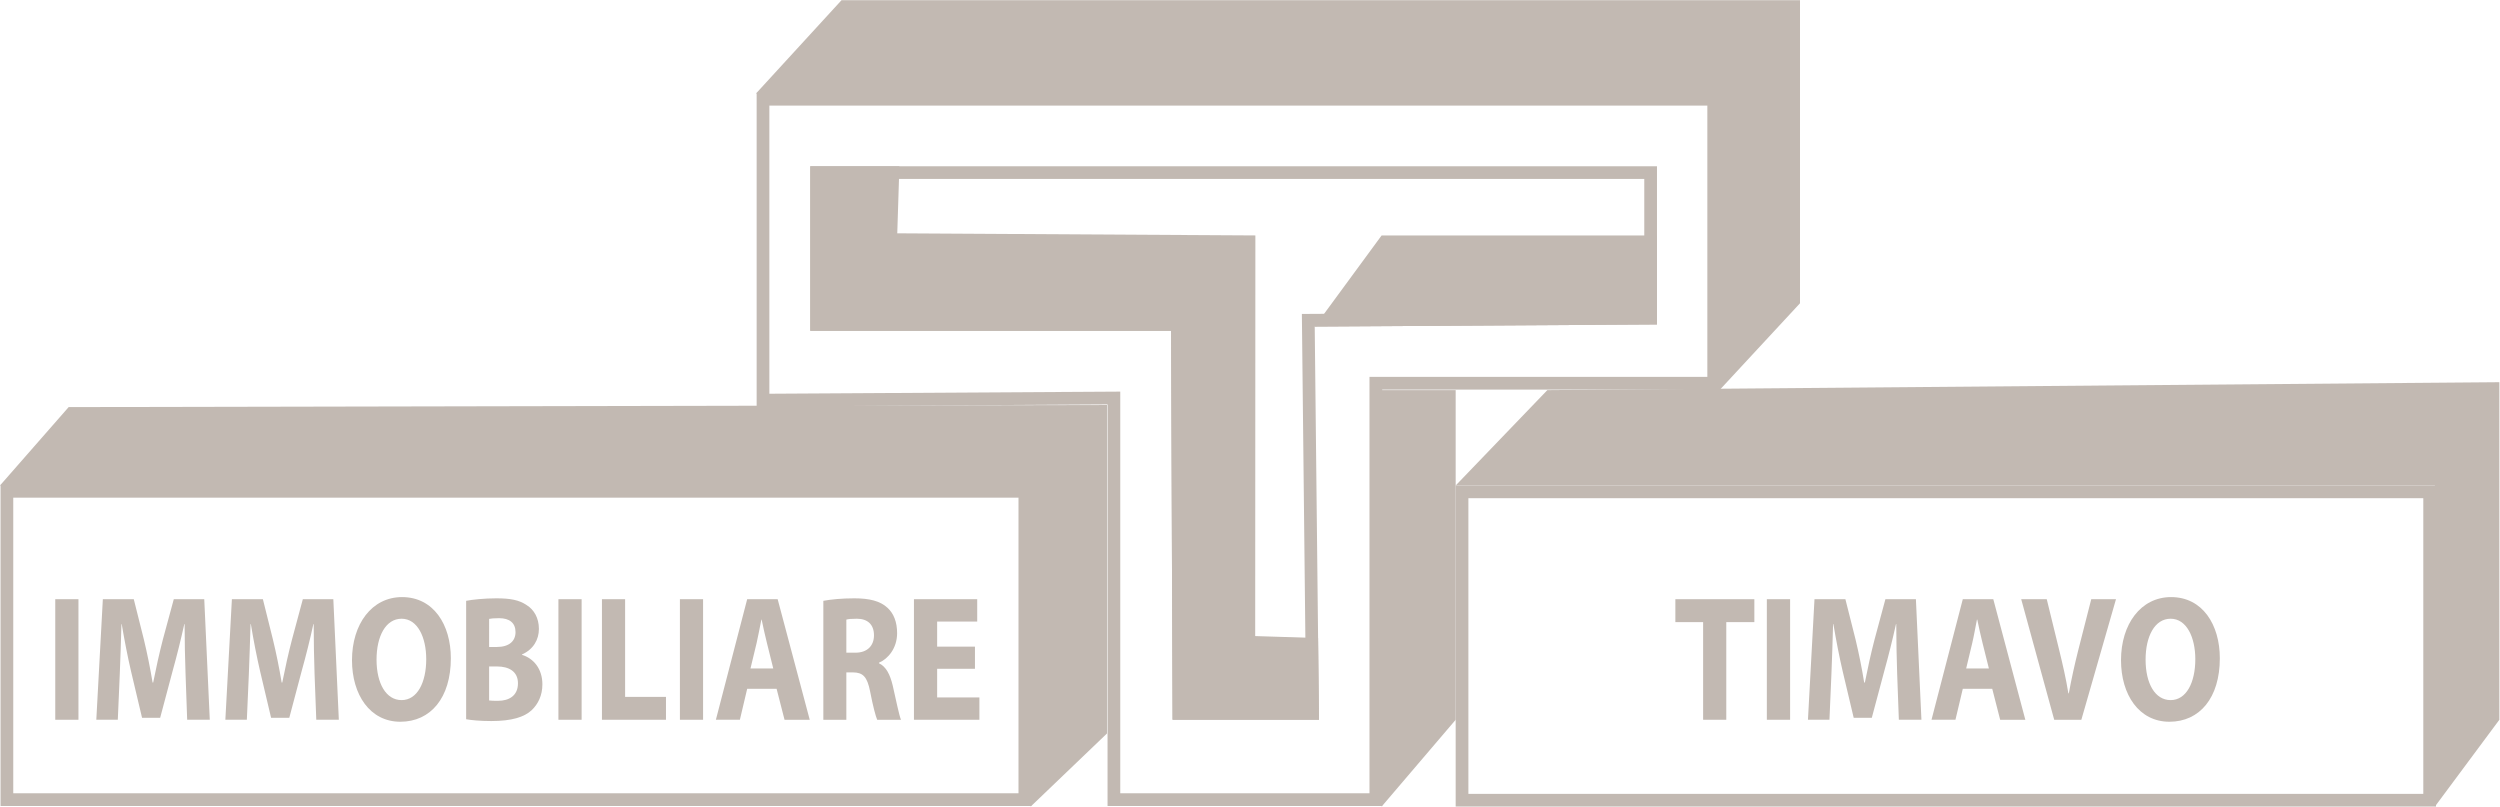
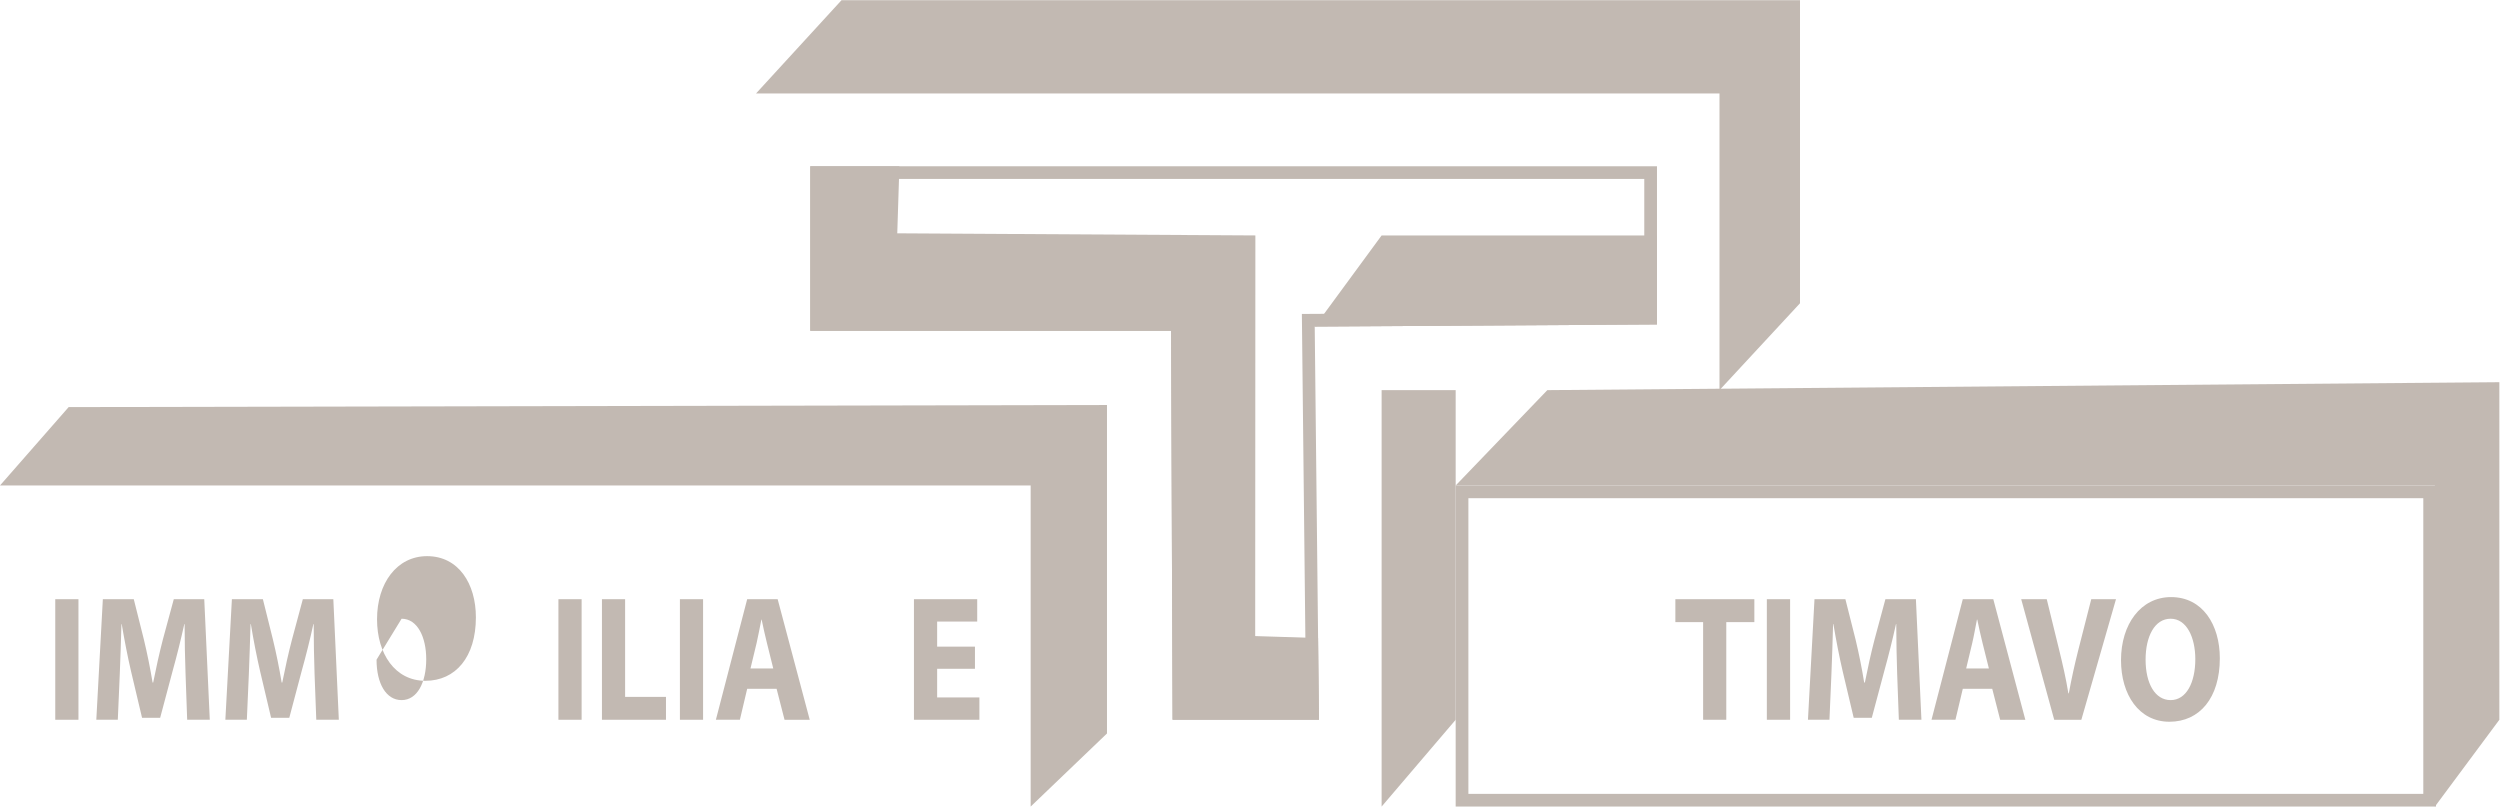
<svg xmlns="http://www.w3.org/2000/svg" xmlns:ns1="http://sodipodi.sourceforge.net/DTD/sodipodi-0.dtd" xmlns:ns2="http://www.inkscape.org/namespaces/inkscape" version="1.1" id="svg815" xml:space="preserve" width="760.639" height="245.399" viewBox="0 0 760.639 245.399" ns1:docname="logo-bianco.svg" ns2:version="0.92.3 (2405546, 2018-03-11)">
  <defs id="defs819">
    <clipPath clipPathUnits="userSpaceOnUse" id="clipPath877">
      <path d="M 0,218.577 H 595.28 V 0 H 0 Z" id="path875" ns2:connector-curvature="0" />
    </clipPath>
  </defs>
  <ns1:namedview pagecolor="#ffffff" bordercolor="#666666" borderopacity="1" objecttolerance="10" gridtolerance="10" guidetolerance="10" ns2:pageopacity="0" ns2:pageshadow="2" ns2:window-width="2560" ns2:window-height="1377" id="namedview817" showgrid="false" ns2:pagecheckerboard="true" fit-margin-top="0" fit-margin-left="0" fit-margin-right="0" fit-margin-bottom="0" ns2:zoom="2.5601398" ns2:cx="379.10547" ns2:cy="120.85066" ns2:window-x="-8" ns2:window-y="-8" ns2:window-maximized="1" ns2:current-layer="g823" />
  <g id="g823" ns2:groupmode="layer" ns2:label="LOGO TIMAVO 2019" transform="matrix(1.333,0,0,-1.333,-17.748,270.266)">
-     <path d="M 248.688,92.066 H 13.438 V 18.781 h 235.25 z M 245.786,21.683 H 16.341 v 67.48 h 229.445 z" style="fill:#c2b9b2;fill-opacity:1;fill-rule:nonzero;stroke:none" id="path827" ns2:connector-curvature="0" />
    <path d="M 569.33,91.939 H 345.569 V 18.651 H 569.33 Z M 566.428,21.553 H 348.472 v 67.483 h 217.956 z" style="fill:#c2b9b2;fill-opacity:1;fill-rule:nonzero;stroke:none" id="path831" ns2:connector-curvature="0" />
    <g id="g837" transform="translate(405.915,181.549)" style="fill:#c2b9b2;fill-opacity:1">
-       <path d="m 0,0 h -219.896 v -71.588 l 80.092,0.486 v -91.666 h 62.69 V -67.72 H 0 Z m -2.902,-2.902 v -61.916 h -74.212 -2.903 v -2.902 -92.146 h -56.885 v 88.764 2.919 l -2.92,-0.018 -77.172,-0.467 v 65.766 z" style="fill:#c2b9b2;fill-opacity:1;fill-rule:nonzero;stroke:none" id="path839" ns2:connector-curvature="0" />
-     </g>
+       </g>
    <g id="g841" transform="translate(391.519,164.805)" style="fill:#c2b9b2;fill-opacity:1">
      <path d="m 0,0 h -193.257 v -37.561 h 82.352 l 0.338,-88.779 h 33.418 L -78.121,-36.596 0,-36.111 Z m -2.902,-2.902 v -30.325 l -75.237,-0.468 -2.916,-0.017 0.033,-2.916 0.939,-86.81 h -27.593 l -0.327,85.888 -0.011,2.891 h -2.891 -79.45 v 31.757 z" style="fill:#c2b9b2;fill-opacity:1;fill-rule:nonzero;stroke:none" id="path843" ns2:connector-curvature="0" />
    </g>
    <g id="g845" transform="translate(205.386,202.7)" style="fill:#c2b9b2;fill-opacity:1">
      <path d="m 0,0 h 218.776 v -69.17 l -18.374,-19.827 v 67.716 H -19.507 Z" style="fill:#c2b9b2;fill-opacity:1;fill-rule:nonzero;stroke:none" id="path847" ns2:connector-curvature="0" />
    </g>
    <g id="g849" transform="translate(314.165,57.116)" style="fill:#c2b9b2;fill-opacity:1">
      <path d="m 0,0 0.204,-18.651 h -33.418 l -0.338,88.779 h -82.352 v 37.561 h 20.339 l -0.486,-15.308 81.739,-0.485 -0.042,-91.445 z" style="fill:#c2b9b2;fill-opacity:1;fill-rule:nonzero;stroke:none" id="path851" ns2:connector-curvature="0" />
    </g>
    <g id="g853" transform="translate(328.667,149.011)" style="fill:#c2b9b2;fill-opacity:1">
      <path d="M 0,0 H 62.852 V -20.317 L -15.27,-20.803 Z" style="fill:#c2b9b2;fill-opacity:1;fill-rule:nonzero;stroke:none" id="path855" ns2:connector-curvature="0" />
    </g>
    <g id="g857" transform="translate(28.982,109.831)" style="fill:#c2b9b2;fill-opacity:1">
      <path d="M 0,0 237.002,0.482 V -74.492 L 219.579,-91.18 v 73.288 h -235.25 z" style="fill:#c2b9b2;fill-opacity:1;fill-rule:nonzero;stroke:none" id="path859" ns2:connector-curvature="0" />
    </g>
    <g id="g861" transform="translate(366.492,113.703)" style="fill:#c2b9b2;fill-opacity:1">
      <path d="m 0,0 217.298,1.812 v -77.05 l -14.713,-19.814 v 73.288 H -20.923 Z" style="fill:#c2b9b2;fill-opacity:1;fill-rule:nonzero;stroke:none" id="path863" ns2:connector-curvature="0" />
    </g>
    <g id="g865" transform="translate(328.667,18.651)" style="fill:#c2b9b2;fill-opacity:1">
      <path d="M 0,0 16.902,19.813 V 95.052 H 0 Z" style="fill:#c2b9b2;fill-opacity:1;fill-rule:nonzero;stroke:none" id="path867" ns2:connector-curvature="0" />
    </g>
    <path d="m 31.221,38.464 h -5.294 v 27.519 h 5.294 z" style="fill:#c2b9b2;fill-opacity:1;fill-rule:nonzero;stroke:none" id="path869" ns2:connector-curvature="0" />
    <g id="g871" style="fill:#c2b9b2;fill-opacity:1">
      <g id="g873" clip-path="url(#clipPath877)" style="fill:#c2b9b2;fill-opacity:1">
        <g id="g879" transform="translate(55.663,48.993)" style="fill:#c2b9b2;fill-opacity:1">
          <path d="m 0,0 c -0.112,3.305 -0.211,7.313 -0.211,11.309 h -0.07 C -1.056,7.8 -2.027,3.886 -2.935,0.657 l -2.858,-10.735 h -4.133 l -2.513,10.613 c -0.761,3.274 -1.528,7.188 -2.126,10.774 h -0.063 c -0.099,-3.713 -0.24,-7.958 -0.381,-11.383 l -0.45,-10.454 h -4.907 l 1.492,27.518 h 7.061 L -9.51,7.8 c 0.767,-3.182 1.456,-6.614 1.992,-9.835 h 0.133 c 0.627,3.182 1.429,6.818 2.225,9.877 l 2.478,9.148 H 4.273 L 5.534,-10.528 H 0.373 Z" style="fill:#c2b9b2;fill-opacity:1;fill-rule:nonzero;stroke:none" id="path881" ns2:connector-curvature="0" />
        </g>
        <g id="g883" transform="translate(85.11,48.993)" style="fill:#c2b9b2;fill-opacity:1">
          <path d="M 0,0 C -0.106,3.305 -0.197,7.313 -0.197,11.309 H -0.268 C -1.028,7.8 -2.013,3.886 -2.921,0.657 l -2.845,-10.735 h -4.153 l -2.506,10.613 c -0.761,3.274 -1.528,7.188 -2.113,10.774 h -0.069 C -14.72,7.596 -14.854,3.351 -14.995,-0.074 l -0.458,-10.454 h -4.906 l 1.492,27.518 h 7.075 L -9.504,7.8 c 0.775,-3.182 1.464,-6.614 2,-9.835 h 0.133 c 0.634,3.182 1.43,6.818 2.239,9.877 l 2.457,9.148 H 4.287 L 5.541,-10.528 H 0.394 Z" style="fill:#c2b9b2;fill-opacity:1;fill-rule:nonzero;stroke:none" id="path885" ns2:connector-curvature="0" />
        </g>
        <g id="g887" transform="translate(99.26,52.181)" style="fill:#c2b9b2;fill-opacity:1">
-           <path d="m 0,0 c 0,-5.428 2.168,-9.229 5.717,-9.229 3.576,0 5.624,4.005 5.624,9.345 0,4.985 -1.978,9.23 -5.624,9.23 C 2.091,9.346 0,5.347 0,0 m 16.959,0.324 c 0,-9.06 -4.632,-14.492 -11.531,-14.492 -6.928,0 -11.032,6.168 -11.032,14.049 0,8.239 4.527,14.403 11.419,14.403 7.216,0 11.144,-6.325 11.144,-13.96" style="fill:#c2b9b2;fill-opacity:1;fill-rule:nonzero;stroke:none" id="path889" ns2:connector-curvature="0" />
+           <path d="m 0,0 c 0,-5.428 2.168,-9.229 5.717,-9.229 3.576,0 5.624,4.005 5.624,9.345 0,4.985 -1.978,9.23 -5.624,9.23 m 16.959,0.324 c 0,-9.06 -4.632,-14.492 -11.531,-14.492 -6.928,0 -11.032,6.168 -11.032,14.049 0,8.239 4.527,14.403 11.419,14.403 7.216,0 11.144,-6.325 11.144,-13.96" style="fill:#c2b9b2;fill-opacity:1;fill-rule:nonzero;stroke:none" id="path889" ns2:connector-curvature="0" />
        </g>
        <g id="g891" transform="translate(124.956,42.871)" style="fill:#c2b9b2;fill-opacity:1">
-           <path d="m 0,0 c 0.528,-0.078 1.155,-0.078 2.063,-0.078 2.4,0 4.52,1.102 4.52,3.995 0,2.739 -2.12,3.841 -4.759,3.841 L 0,7.758 Z m 0,12.207 h 1.753 c 2.816,0 4.273,1.348 4.273,3.39 0,2.084 -1.344,3.185 -3.752,3.185 -1.19,0 -1.852,-0.078 -2.274,-0.166 z m -5.244,10.535 c 1.393,0.281 4.167,0.57 6.864,0.57 3.224,0 5.209,-0.366 6.955,-1.552 1.64,-1.018 2.788,-2.901 2.788,-5.431 0,-2.408 -1.225,-4.654 -3.865,-5.833 v -0.084 c 2.682,-0.813 4.66,-3.225 4.66,-6.734 0,-2.537 -0.986,-4.495 -2.429,-5.882 -1.704,-1.591 -4.562,-2.495 -9.236,-2.495 -2.605,0 -4.555,0.204 -5.737,0.411 z" style="fill:#c2b9b2;fill-opacity:1;fill-rule:nonzero;stroke:none" id="path893" ns2:connector-curvature="0" />
-         </g>
+           </g>
        <path d="m 146.068,38.464 h -5.294 v 27.519 h 5.294 z" style="fill:#c2b9b2;fill-opacity:1;fill-rule:nonzero;stroke:none" id="path895" ns2:connector-curvature="0" />
        <g id="g897" transform="translate(150.708,65.983)" style="fill:#c2b9b2;fill-opacity:1">
          <path d="m 0,0 h 5.287 v -22.295 h 9.328 v -5.224 H 0 Z" style="fill:#c2b9b2;fill-opacity:1;fill-rule:nonzero;stroke:none" id="path899" ns2:connector-curvature="0" />
        </g>
        <path d="m 173.791,38.464 h -5.287 v 27.519 h 5.287 z" style="fill:#c2b9b2;fill-opacity:1;fill-rule:nonzero;stroke:none" id="path901" ns2:connector-curvature="0" />
        <g id="g903" transform="translate(189.807,50.178)" style="fill:#c2b9b2;fill-opacity:1">
          <path d="m 0,0 -1.45,5.84 c -0.43,1.634 -0.845,3.675 -1.197,5.305 H -2.71 C -3.048,9.515 -3.414,7.431 -3.788,5.84 L -5.195,0 Z m -5.949,-4.649 -1.668,-7.065 h -5.477 l 7.145,27.519 H 1.007 L 8.328,-11.714 H 2.577 l -1.81,7.065 z" style="fill:#c2b9b2;fill-opacity:1;fill-rule:nonzero;stroke:none" id="path905" ns2:connector-curvature="0" />
        </g>
        <g id="g907" transform="translate(206.491,53.776)" style="fill:#c2b9b2;fill-opacity:1">
-           <path d="m 0,0 h 2.098 c 2.64,0 4.21,1.549 4.21,3.964 0,2.484 -1.472,3.787 -3.907,3.787 C 1.112,7.751 0.38,7.674 0,7.547 Z m -5.251,11.838 c 1.703,0.32 4.209,0.57 7.061,0.57 3.484,0 5.92,-0.613 7.582,-2.161 1.435,-1.309 2.196,-3.27 2.196,-5.795 0,-3.48 -2.112,-5.885 -4.14,-6.74 v -0.126 c 1.64,-0.775 2.535,-2.57 3.14,-5.101 0.725,-3.14 1.436,-6.737 1.88,-7.797 H 7.04 c -0.352,0.817 -0.943,3.02 -1.605,6.411 -0.669,3.466 -1.683,4.368 -3.872,4.402 H 0 v -10.813 h -5.251 z" style="fill:#c2b9b2;fill-opacity:1;fill-rule:nonzero;stroke:none" id="path909" ns2:connector-curvature="0" />
-         </g>
+           </g>
        <g id="g911" transform="translate(235.847,50.101)" style="fill:#c2b9b2;fill-opacity:1">
          <path d="m 0,0 h -8.631 v -6.54 h 9.645 v -5.097 H -13.925 V 15.882 H 0.514 V 10.778 H -8.631 V 5.055 H 0 Z" style="fill:#c2b9b2;fill-opacity:1;fill-rule:nonzero;stroke:none" id="path913" ns2:connector-curvature="0" />
        </g>
        <g id="g915" transform="translate(402.05,60.752)" style="fill:#c2b9b2;fill-opacity:1">
          <path d="M 0,0 H -6.335 V 5.23 H 11.693 V 0 H 5.287 V -22.288 H 0 Z" style="fill:#c2b9b2;fill-opacity:1;fill-rule:nonzero;stroke:none" id="path917" ns2:connector-curvature="0" />
        </g>
        <path d="m 421.902,38.464 h -5.308 v 27.519 h 5.308 z" style="fill:#c2b9b2;fill-opacity:1;fill-rule:nonzero;stroke:none" id="path919" ns2:connector-curvature="0" />
        <g id="g921" transform="translate(446.338,48.993)" style="fill:#c2b9b2;fill-opacity:1">
          <path d="M 0,0 C -0.099,3.305 -0.204,7.313 -0.204,11.309 H -0.268 C -1.042,7.8 -2.021,3.886 -2.922,0.657 L -5.787,-10.078 H -9.92 l -2.513,10.613 c -0.76,3.274 -1.527,7.188 -2.119,10.774 h -0.07 c -0.099,-3.713 -0.239,-7.958 -0.38,-11.383 l -0.45,-10.454 h -4.907 l 1.492,27.518 h 7.054 L -9.497,7.8 c 0.761,-3.182 1.457,-6.614 1.972,-9.835 h 0.154 c 0.627,3.182 1.422,6.818 2.225,9.877 l 2.463,9.148 H 4.28 L 5.54,-10.528 H 0.387 Z" style="fill:#c2b9b2;fill-opacity:1;fill-rule:nonzero;stroke:none" id="path923" ns2:connector-curvature="0" />
        </g>
        <g id="g925" transform="translate(467.274,50.178)" style="fill:#c2b9b2;fill-opacity:1">
          <path d="m 0,0 -1.458,5.84 c -0.429,1.634 -0.837,3.675 -1.189,5.305 H -2.725 C -3.056,9.515 -3.407,7.431 -3.788,5.84 L -5.182,0 Z m -5.956,-4.649 -1.676,-7.065 h -5.463 l 7.139,27.519 H 1.007 L 8.321,-11.714 H 2.576 l -1.808,7.065 z" style="fill:#c2b9b2;fill-opacity:1;fill-rule:nonzero;stroke:none" id="path927" ns2:connector-curvature="0" />
        </g>
        <g id="g929" transform="translate(482.185,38.464)" style="fill:#c2b9b2;fill-opacity:1">
          <path d="m 0,0 -7.532,27.519 h 5.829 L 1.147,15.875 C 1.95,12.573 2.675,9.476 3.231,6.04 h 0.106 c 0.599,3.306 1.33,6.575 2.119,9.719 l 2.999,11.76 h 5.646 L 6.195,0 Z" style="fill:#c2b9b2;fill-opacity:1;fill-rule:nonzero;stroke:none" id="path931" ns2:connector-curvature="0" />
        </g>
        <g id="g933" transform="translate(503.043,52.181)" style="fill:#c2b9b2;fill-opacity:1">
          <path d="m 0,0 c 0,-5.428 2.154,-9.229 5.717,-9.229 3.583,0 5.632,4.005 5.632,9.345 0,4.985 -1.986,9.23 -5.632,9.23 C 2.091,9.346 0,5.347 0,0 m 16.945,0.324 c 0,-9.06 -4.618,-14.492 -11.509,-14.492 -6.935,0 -11.046,6.168 -11.046,14.049 0,8.239 4.534,14.403 11.425,14.403 7.202,0 11.13,-6.325 11.13,-13.96" style="fill:#c2b9b2;fill-opacity:1;fill-rule:nonzero;stroke:none" id="path935" ns2:connector-curvature="0" />
        </g>
      </g>
    </g>
  </g>
</svg>